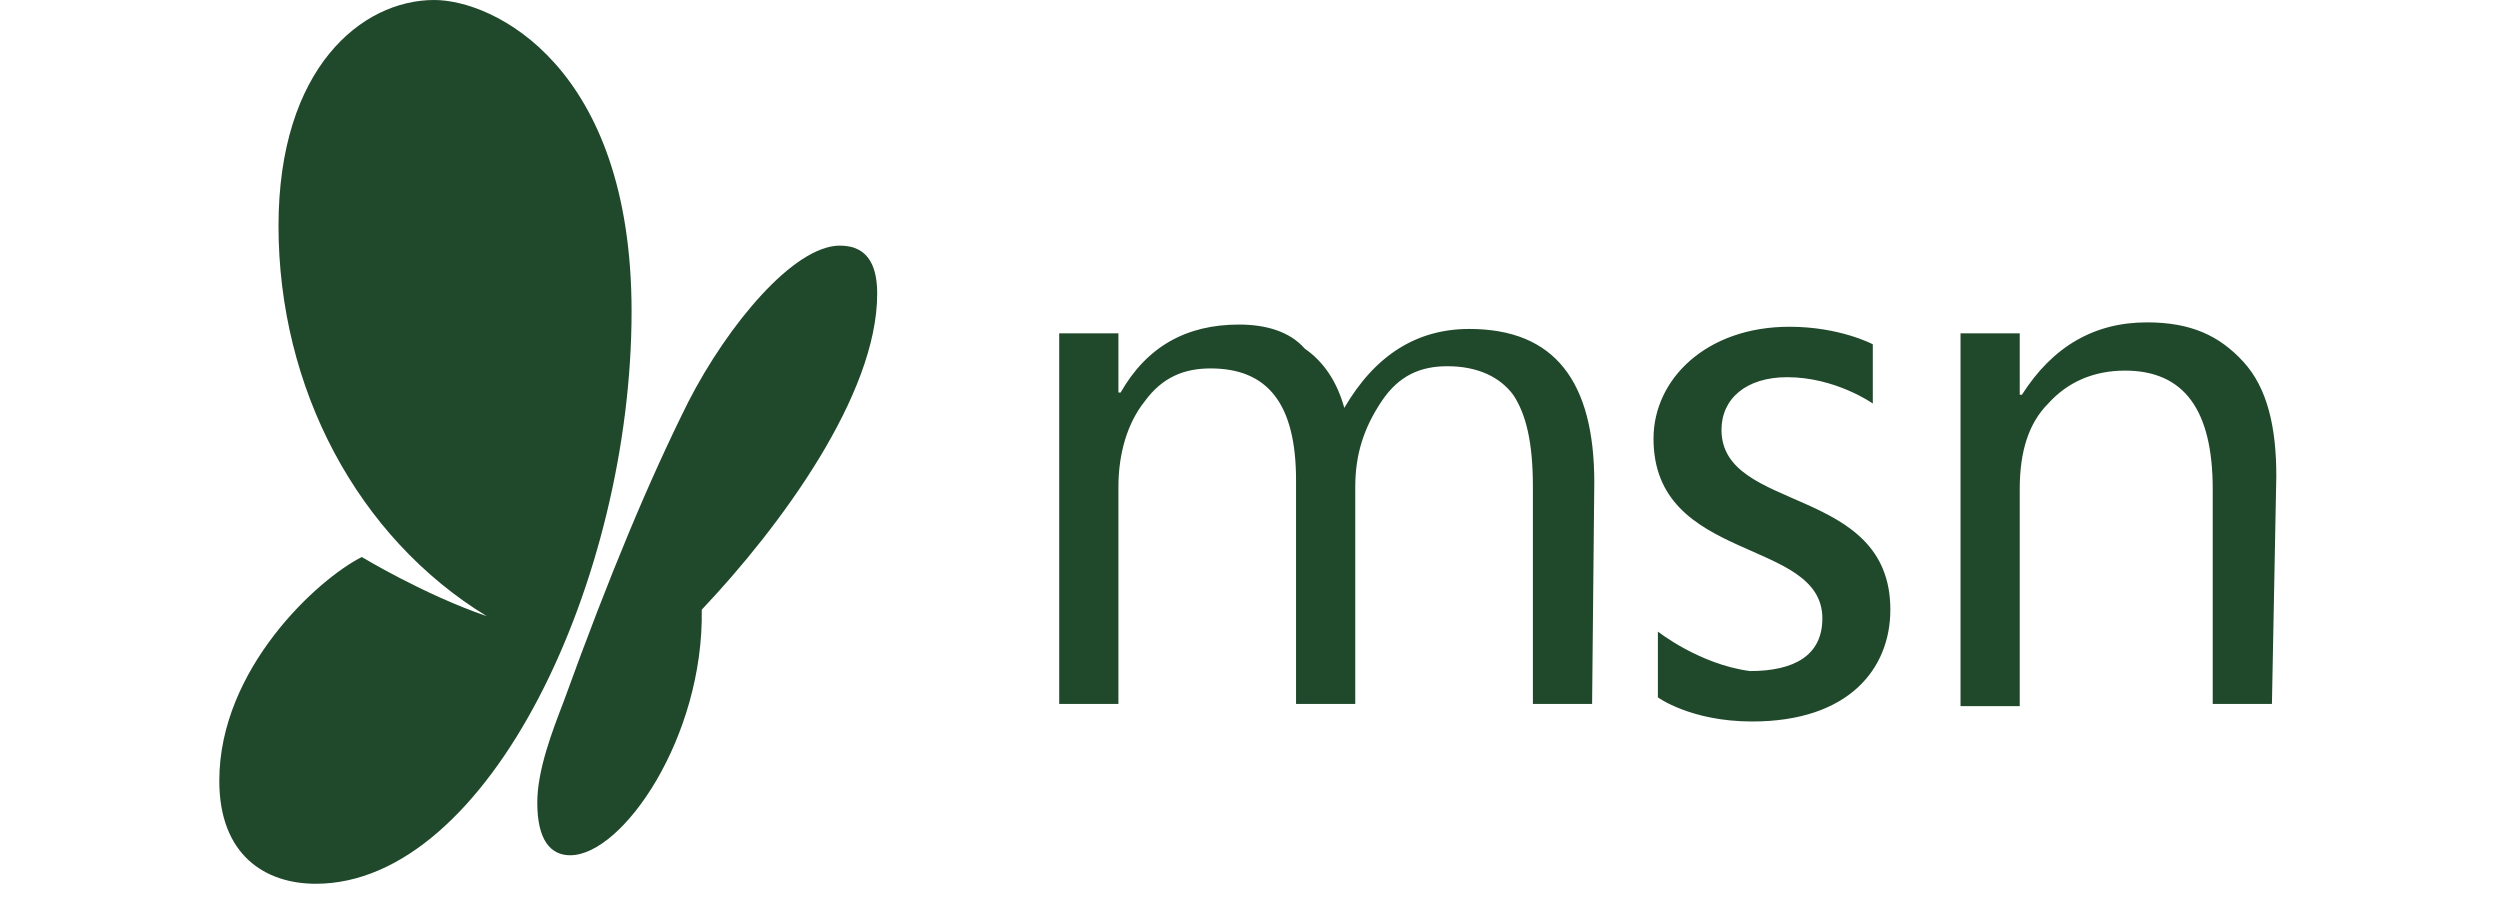
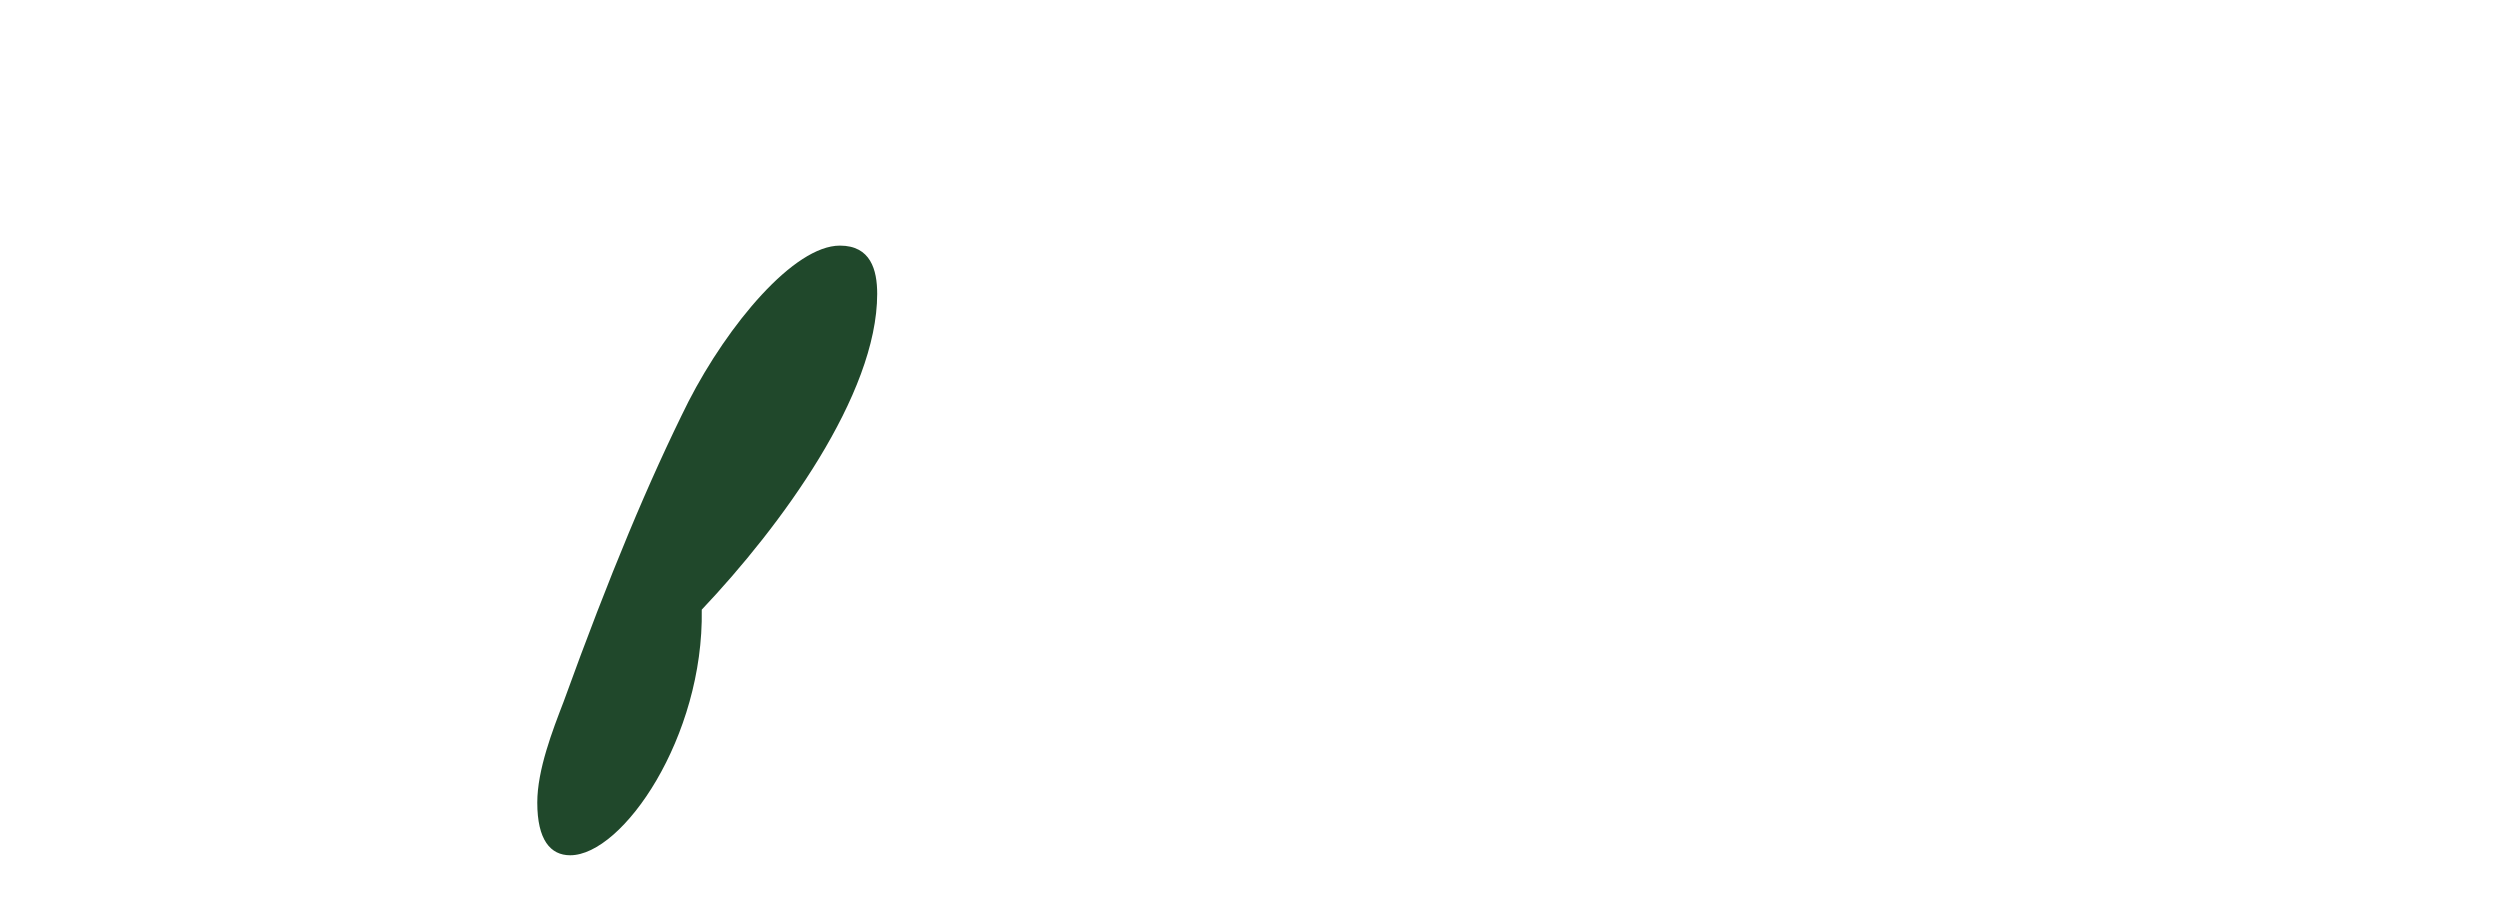
<svg xmlns="http://www.w3.org/2000/svg" height="41" width="114" viewBox="0 0 114 41" version="1.2">
  <title>MSN-Logo</title>
  <style>
		.s0 { fill: #20482b } 
	</style>
  <g>
-     <path d="m14.4 40.3c-2.3 0-4.4-1.3-4.4-4.7 0-5.1 4.5-9.2 6.5-10.2 0 0 2.8 1.7 5.7 2.7-5.9-3.6-9.5-10.4-9.5-17.8 0-7.2 3.8-10.3 7.1-10.3 2.7 0 9 3 9 14.2 0 12.2-6.5 26.1-14.4 26.1zm58.2-8.2h-2.7v-9.9c0-2-0.3-3.3-0.9-4.2-0.6-0.8-1.6-1.3-3-1.3-1.2 0-2.2 0.4-3 1.6-0.8 1.2-1.2 2.4-1.2 3.9v9.9h-2.7v-10.2c0-3.5-1.3-5.1-3.9-5.1-1.2 0-2.2 0.4-3 1.5-0.8 1-1.2 2.4-1.2 3.9v9.9h-2.7v-16.9h2.7v2.7h0.1c1.2-2.1 3-3.1 5.4-3.1 1.2 0 2.3 0.3 3 1.1q1.3 0.9 1.8 2.7 2.1-3.6 5.7-3.6c3.9 0 5.7 2.4 5.7 7zm31 0h-2.7v-9.8c0-3.6-1.3-5.4-4-5.4-1.4 0-2.6 0.5-3.5 1.5-0.9 0.9-1.3 2.2-1.3 3.9v9.9h-2.7v-17h2.7v2.8h0.1q2.1-3.3 5.7-3.3c2 0 3.3 0.6 4.4 1.8 1.1 1.2 1.5 3 1.5 5.2zm-28-3.3v3c0 0 1.5 1.1 4.3 1.1 4.4 0 6.3-2.4 6.3-5.1 0-5.7-7.7-4.4-7.7-8.2 0-1.4 1.1-2.4 3-2.4 2.2 0 3.9 1.2 3.9 1.2v-2.7c0 0-1.5-0.8-3.8-0.8-3.8 0-6.2 2.4-6.2 5.1 0 5.7 7.7 4.5 7.7 8.2 0 1.7-1.3 2.4-3.3 2.4-2.3-0.3-4.2-1.8-4.2-1.8z" class="s0" />
    <path d="m24.5 36.6c0 1.7 0.6 2.4 1.5 2.4 2.4 0 6.1-5.4 6-11.2 3.6-3.8 8-9.8 8-14.4 0-1.1-0.3-2.2-1.7-2.2-2.1 0-5.1 3.6-6.9 7.1-1.8 3.6-3.6 7.9-5.7 13.7-0.5 1.3-1.2 3.1-1.2 4.6z" class="s0" />
  </g>
</svg>